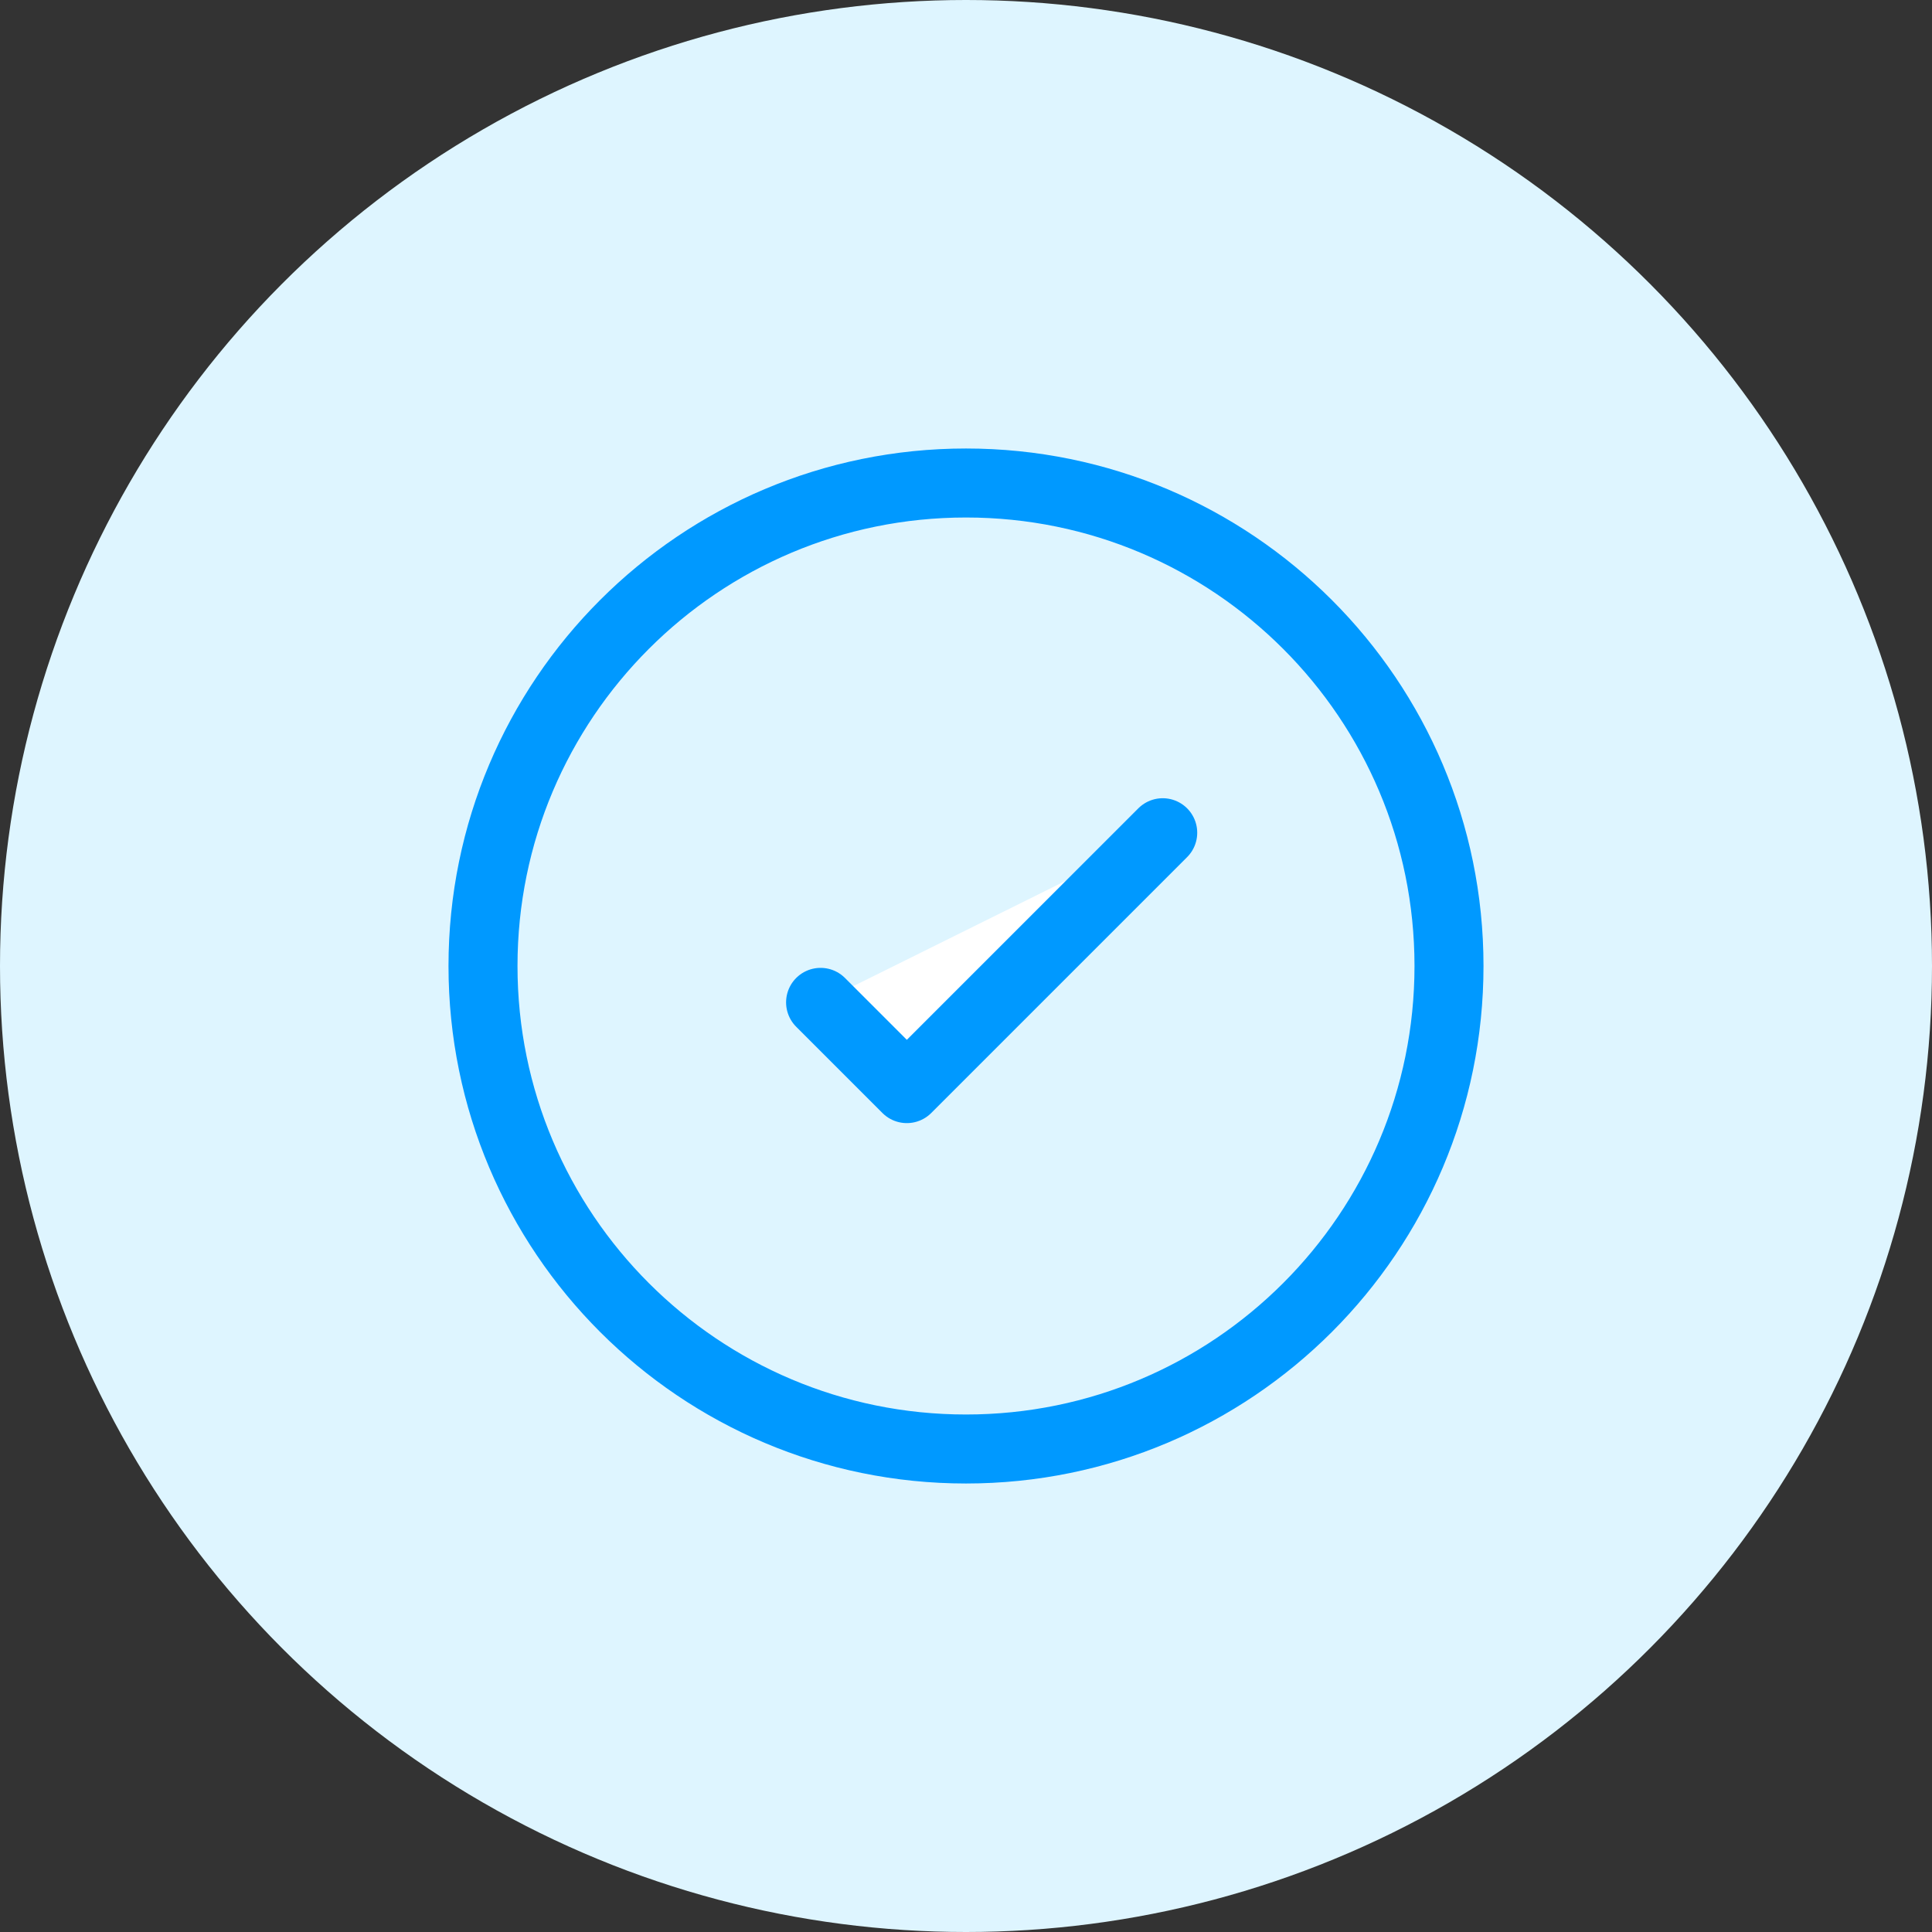
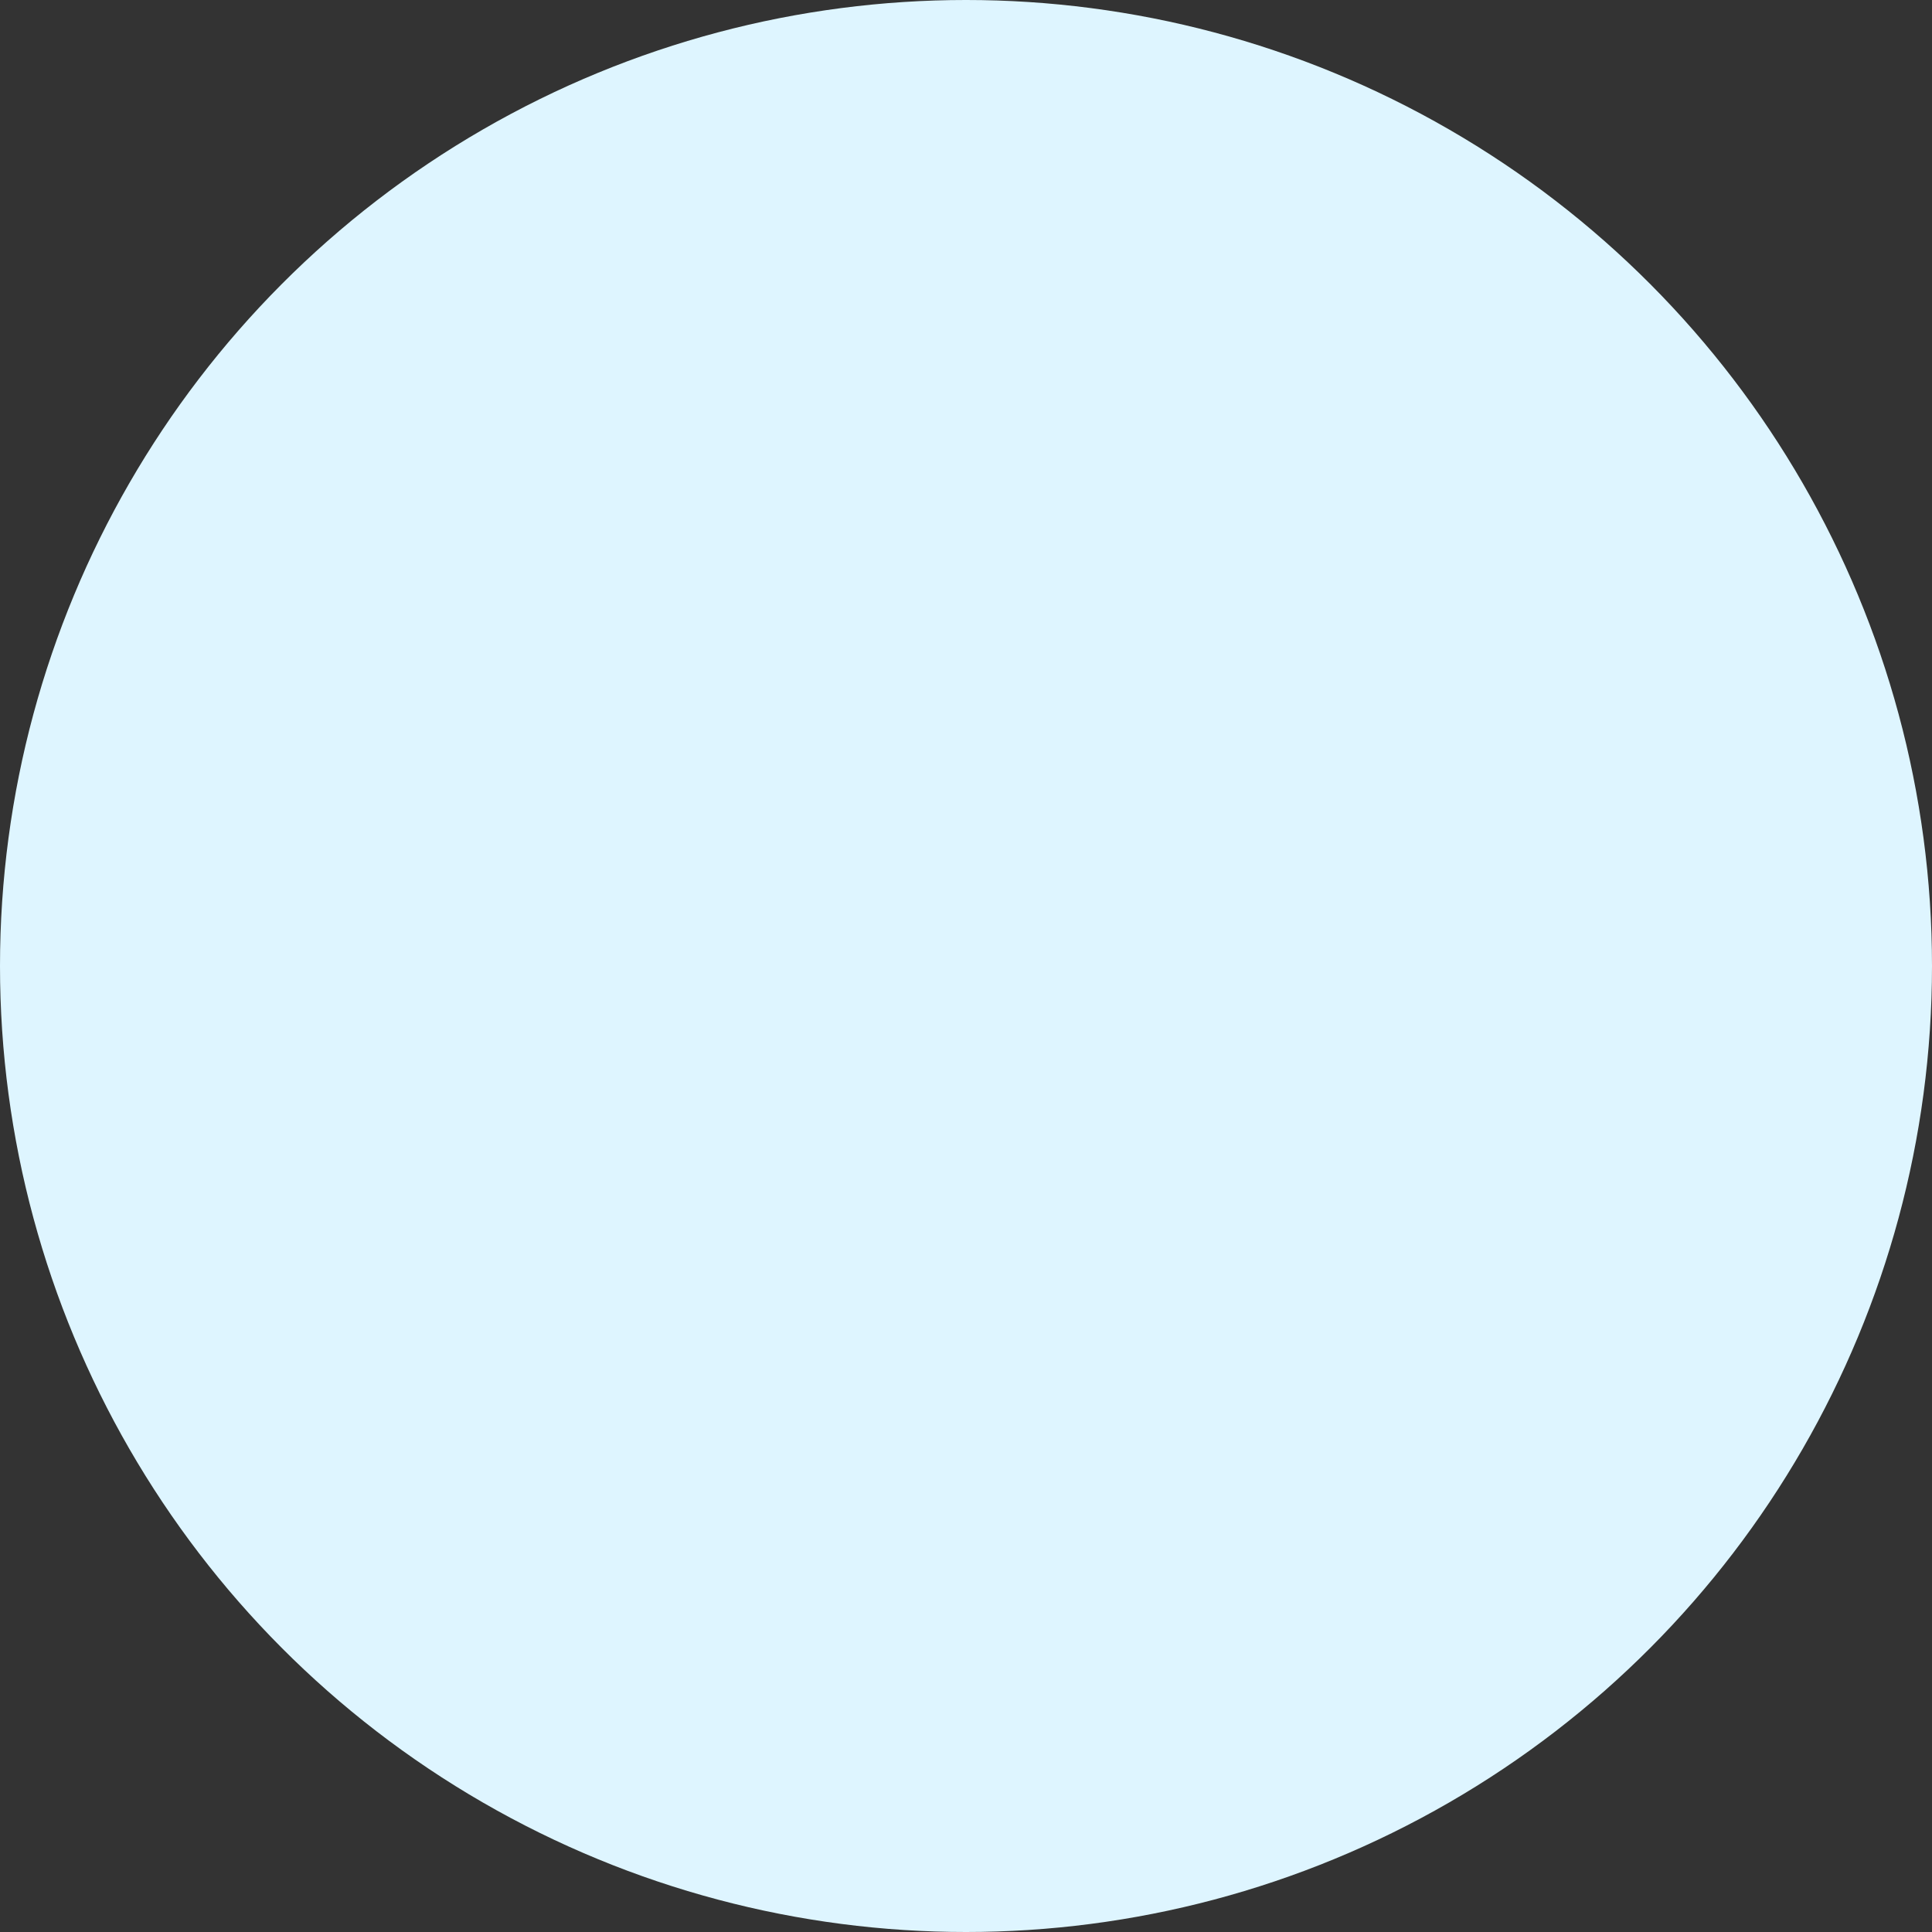
<svg xmlns="http://www.w3.org/2000/svg" width="56" height="56" viewBox="0 0 56 56" fill="none">
  <rect x="0" y="0" width="56" height="56" fill="#333333" stroke="none" />
  <circle cx="28" cy="28" r="28" fill="#DEF5FF" />
-   <path d="M28 42C35.732 42 42 35.732 42 28C42 20.268 35.732 14 28 14C20.268 14 14 20.268 14 28C14 35.732 20.268 42 28 42Z" stroke="#0099FF" stroke-width="2" stroke-miterlimit="10" stroke-linecap="round" stroke-linejoin="round" />
-   <path d="M23.785 29.054L26.285 31.554L33.702 24.137" fill="white" />
-   <path d="M23.785 29.054L26.285 31.554L33.702 24.137" stroke="#0099FF" stroke-width="2" stroke-miterlimit="10" stroke-linecap="round" stroke-linejoin="round" />
</svg>